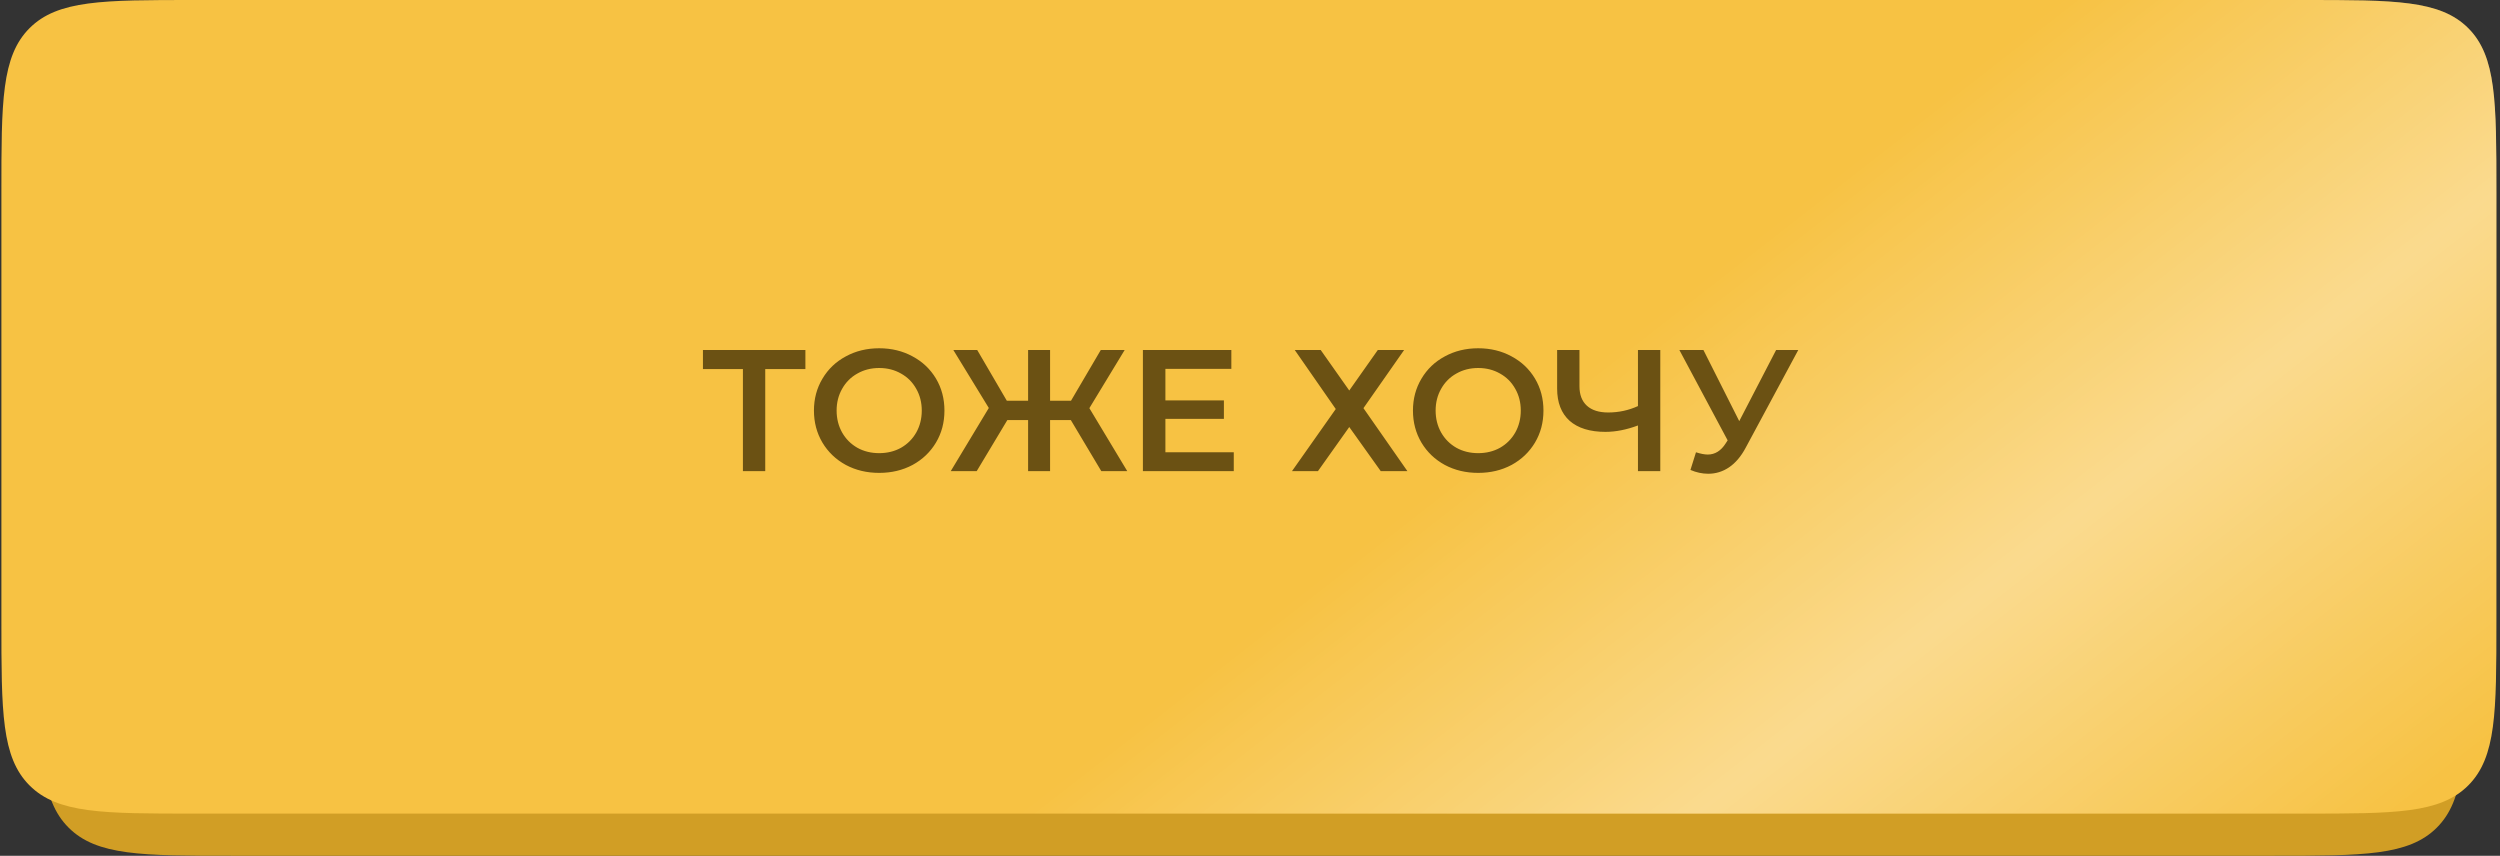
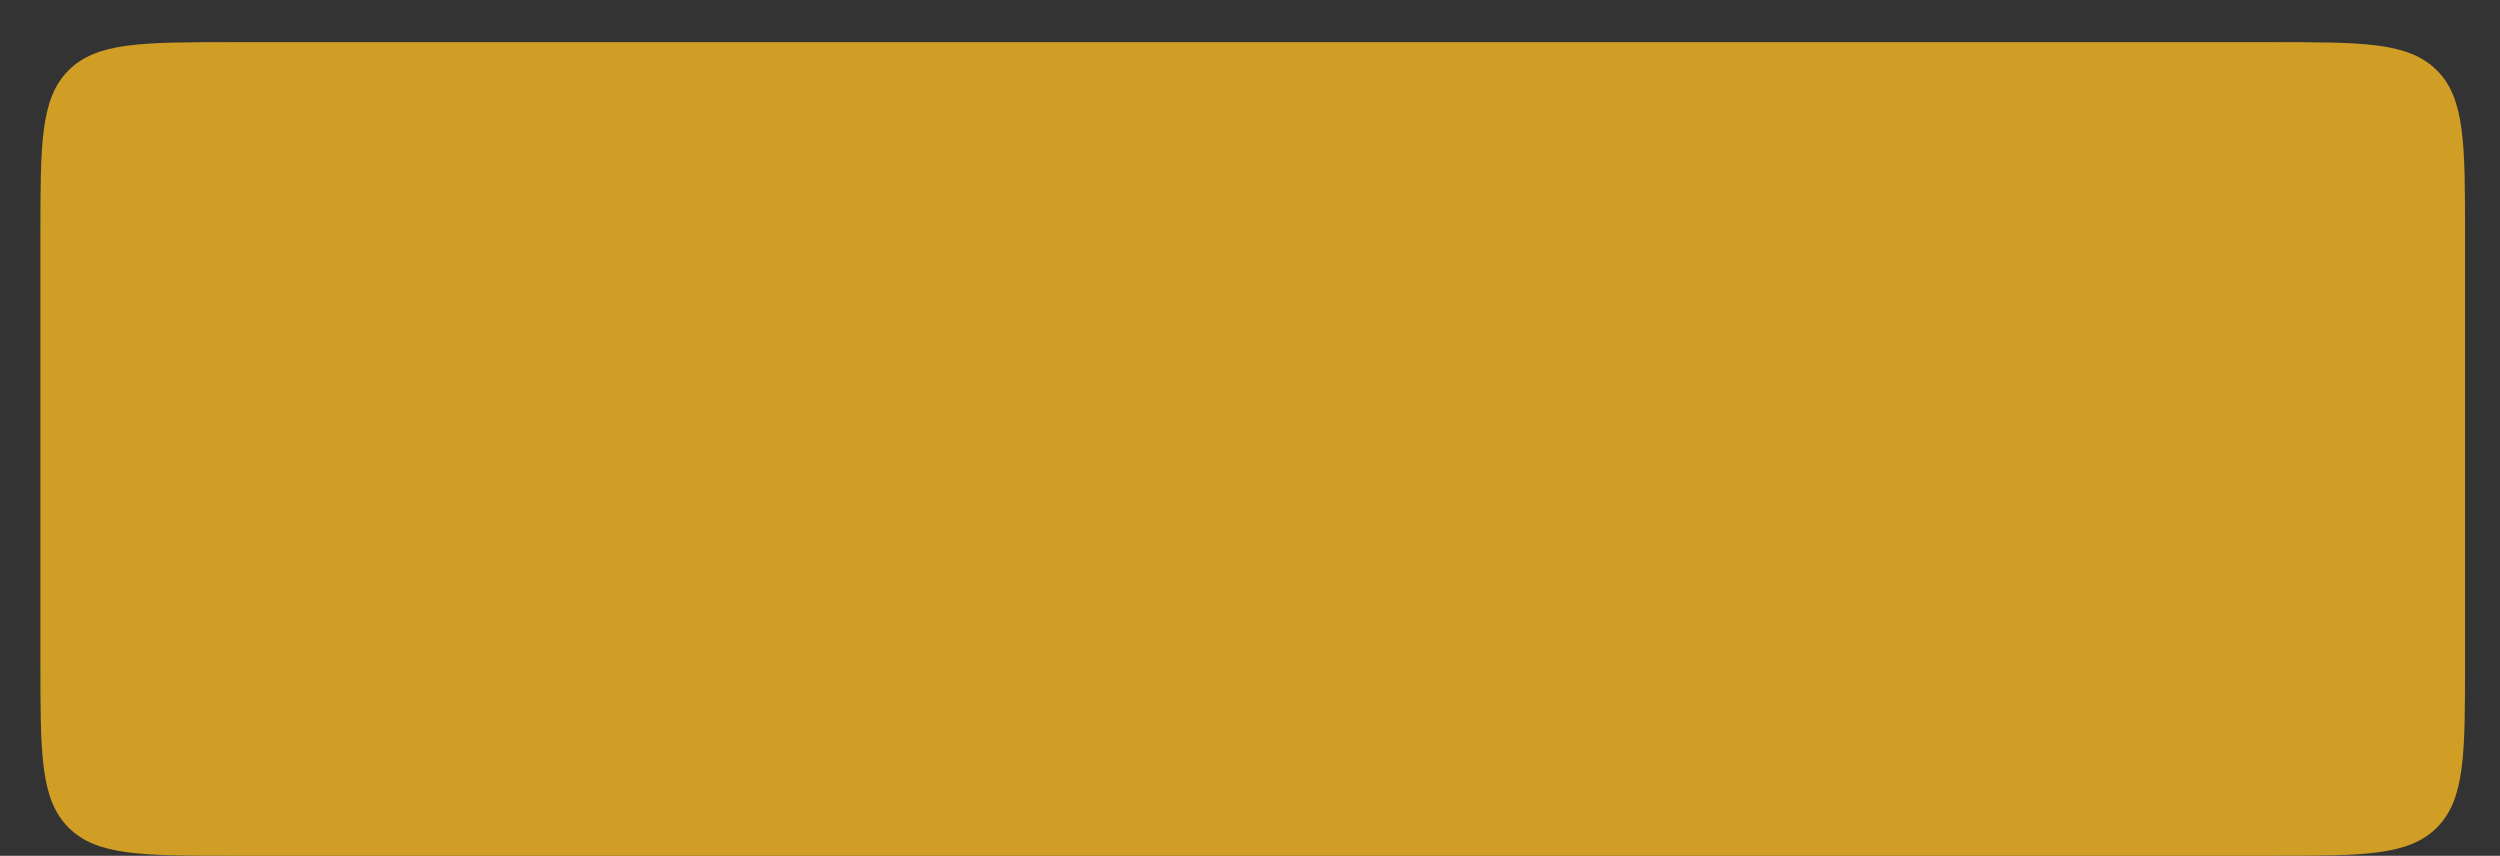
<svg xmlns="http://www.w3.org/2000/svg" width="260" height="89" viewBox="0 0 260 89" fill="none">
  <rect x="0" y="0" width="260" height="89" fill="#333333" stroke="none" />
  <path d="M4.203 24.381C4.203 14.955 4.203 10.243 7.132 7.314C10.06 4.385 14.774 4.385 24.203 4.385H236.362C245.79 4.385 250.504 4.385 253.433 7.314C256.362 10.243 256.362 14.955 256.362 24.381C256.362 32.432 256.362 41.459 256.362 48.5C256.362 54.84 256.362 62.259 256.362 69.003C256.362 78.429 256.362 83.142 253.433 86.071C250.504 89 245.79 89 236.362 89H24.203C14.774 89 10.06 89 7.132 86.071C4.203 83.142 4.203 78.429 4.203 69.003C4.203 62.267 4.203 54.853 4.203 48.5C4.203 41.442 4.203 32.423 4.203 24.381Z" fill="#D19E25" />
-   <path d="M0.145 19.997C0.145 10.571 0.145 5.858 3.073 2.929C6.002 0 10.716 0 20.145 0H239.625C249.053 0 253.767 0 256.696 2.929C259.625 5.858 259.625 10.571 259.625 19.997C259.625 26.921 259.625 34.556 259.625 41C259.625 47.952 259.625 56.749 259.625 64.619C259.625 74.045 259.625 78.757 256.696 81.686C253.767 84.615 249.053 84.615 239.625 84.615H20.145C10.716 84.615 6.002 84.615 3.073 81.686C0.145 78.757 0.145 74.045 0.145 64.619C0.145 56.758 0.145 47.968 0.145 41C0.145 34.542 0.145 26.912 0.145 19.997Z" fill="#F7C243" />
-   <path d="M0.145 19.997C0.145 10.571 0.145 5.858 3.073 2.929C6.002 0 10.716 0 20.145 0H239.625C249.053 0 253.767 0 256.696 2.929C259.625 5.858 259.625 10.571 259.625 19.997C259.625 26.921 259.625 34.556 259.625 41C259.625 47.952 259.625 56.749 259.625 64.619C259.625 74.045 259.625 78.757 256.696 81.686C253.767 84.615 249.053 84.615 239.625 84.615H20.145C10.716 84.615 6.002 84.615 3.073 81.686C0.145 78.757 0.145 74.045 0.145 64.619C0.145 56.758 0.145 47.968 0.145 41C0.145 34.542 0.145 26.912 0.145 19.997Z" fill="url(#paint0_linear_8_79)" fill-opacity="0.4" />
-   <path d="M83.761 38.38H79.585V49H77.263V38.38H73.106V36.4H83.761V38.38ZM91.436 49.18C90.152 49.18 88.994 48.904 87.962 48.352C86.93 47.788 86.12 47.014 85.532 46.03C84.944 45.034 84.65 43.924 84.65 42.7C84.65 41.476 84.944 40.372 85.532 39.388C86.12 38.392 86.93 37.618 87.962 37.066C88.994 36.502 90.152 36.22 91.436 36.22C92.72 36.22 93.878 36.502 94.91 37.066C95.942 37.618 96.752 38.386 97.34 39.37C97.928 40.354 98.222 41.464 98.222 42.7C98.222 43.936 97.928 45.046 97.34 46.03C96.752 47.014 95.942 47.788 94.91 48.352C93.878 48.904 92.72 49.18 91.436 49.18ZM91.436 47.128C92.276 47.128 93.032 46.942 93.704 46.57C94.376 46.186 94.904 45.658 95.288 44.986C95.672 44.302 95.864 43.54 95.864 42.7C95.864 41.86 95.672 41.104 95.288 40.432C94.904 39.748 94.376 39.22 93.704 38.848C93.032 38.464 92.276 38.272 91.436 38.272C90.596 38.272 89.84 38.464 89.168 38.848C88.496 39.22 87.968 39.748 87.584 40.432C87.2 41.104 87.008 41.86 87.008 42.7C87.008 43.54 87.2 44.302 87.584 44.986C87.968 45.658 88.496 46.186 89.168 46.57C89.84 46.942 90.596 47.128 91.436 47.128ZM111.368 43.69H109.208V49H106.922V43.69H104.762L101.576 49H98.876L102.836 42.43L99.146 36.4H101.63L104.708 41.674H106.922V36.4H109.208V41.674H111.386L114.482 36.4H116.966L113.294 42.448L117.236 49H114.536L111.368 43.69ZM128.312 47.038V49H118.862V36.4H128.06V38.362H121.202V41.638H127.286V43.564H121.202V47.038H128.312ZM137.353 36.4L140.323 40.612L143.293 36.4H146.029L141.799 42.448L146.371 49H143.599L140.323 44.41L137.065 49H134.365L138.919 42.538L134.653 36.4H137.353ZM153.733 49.18C152.449 49.18 151.291 48.904 150.259 48.352C149.227 47.788 148.417 47.014 147.829 46.03C147.241 45.034 146.947 43.924 146.947 42.7C146.947 41.476 147.241 40.372 147.829 39.388C148.417 38.392 149.227 37.618 150.259 37.066C151.291 36.502 152.449 36.22 153.733 36.22C155.017 36.22 156.175 36.502 157.207 37.066C158.239 37.618 159.049 38.386 159.637 39.37C160.225 40.354 160.519 41.464 160.519 42.7C160.519 43.936 160.225 45.046 159.637 46.03C159.049 47.014 158.239 47.788 157.207 48.352C156.175 48.904 155.017 49.18 153.733 49.18ZM153.733 47.128C154.573 47.128 155.329 46.942 156.001 46.57C156.673 46.186 157.201 45.658 157.585 44.986C157.969 44.302 158.161 43.54 158.161 42.7C158.161 41.86 157.969 41.104 157.585 40.432C157.201 39.748 156.673 39.22 156.001 38.848C155.329 38.464 154.573 38.272 153.733 38.272C152.893 38.272 152.137 38.464 151.465 38.848C150.793 39.22 150.265 39.748 149.881 40.432C149.497 41.104 149.305 41.86 149.305 42.7C149.305 43.54 149.497 44.302 149.881 44.986C150.265 45.658 150.793 46.186 151.465 46.57C152.137 46.942 152.893 47.128 153.733 47.128ZM172.67 36.4V49H170.348V44.248C169.16 44.692 168.032 44.914 166.964 44.914C165.356 44.914 164.114 44.53 163.238 43.762C162.374 42.982 161.942 41.866 161.942 40.414V36.4H164.264V40.162C164.264 41.05 164.522 41.728 165.038 42.196C165.554 42.664 166.292 42.898 167.252 42.898C168.344 42.898 169.376 42.676 170.348 42.232V36.4H172.67ZM187.02 36.4L181.548 46.57C181.068 47.47 180.492 48.148 179.82 48.604C179.16 49.048 178.44 49.27 177.66 49.27C177.036 49.27 176.418 49.138 175.806 48.874L176.382 47.038C176.874 47.194 177.282 47.272 177.606 47.272C178.362 47.272 178.986 46.882 179.478 46.102L179.676 45.796L174.654 36.4H177.156L180.882 43.798L184.716 36.4H187.02Z" fill="#6B5113" />
  <defs>
    <linearGradient id="paint0_linear_8_79" x1="214.437" y1="6.74393e-09" x2="268.887" y2="69.861" gradientUnits="userSpaceOnUse">
      <stop stop-color="white" stop-opacity="0" />
      <stop offset="0.49" stop-color="white" />
      <stop offset="1" stop-color="white" stop-opacity="0" />
    </linearGradient>
  </defs>
</svg>